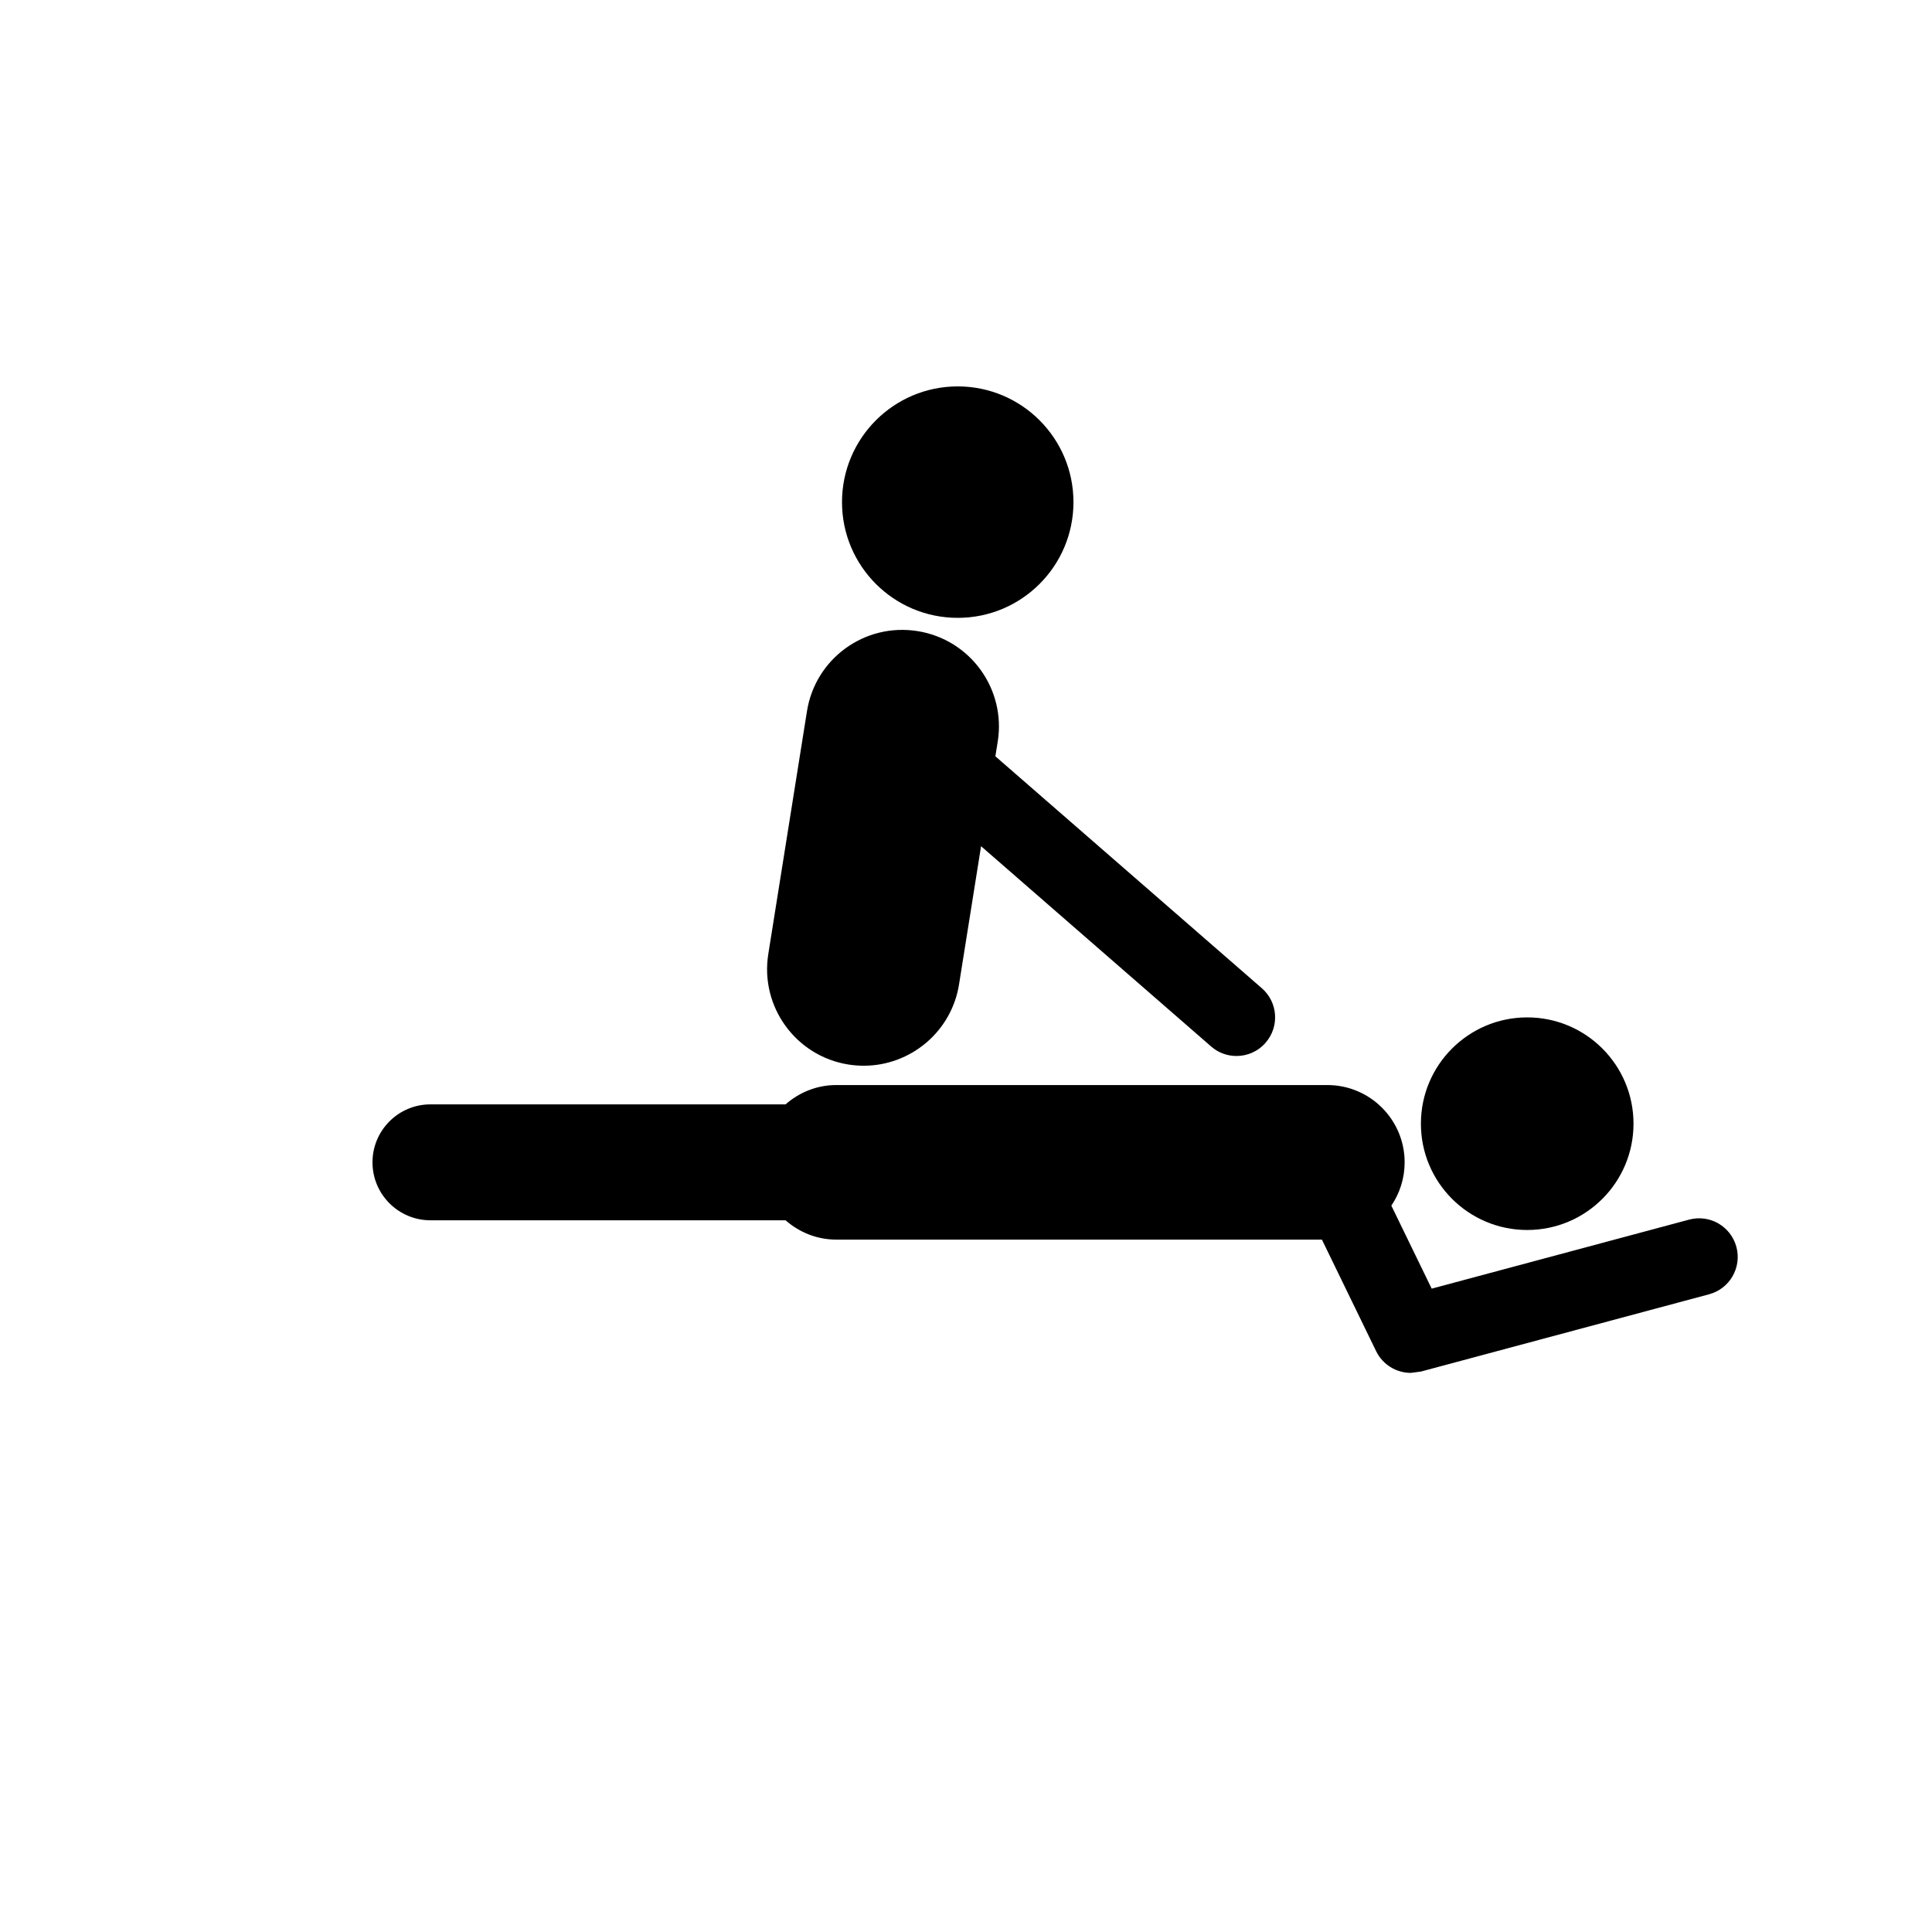
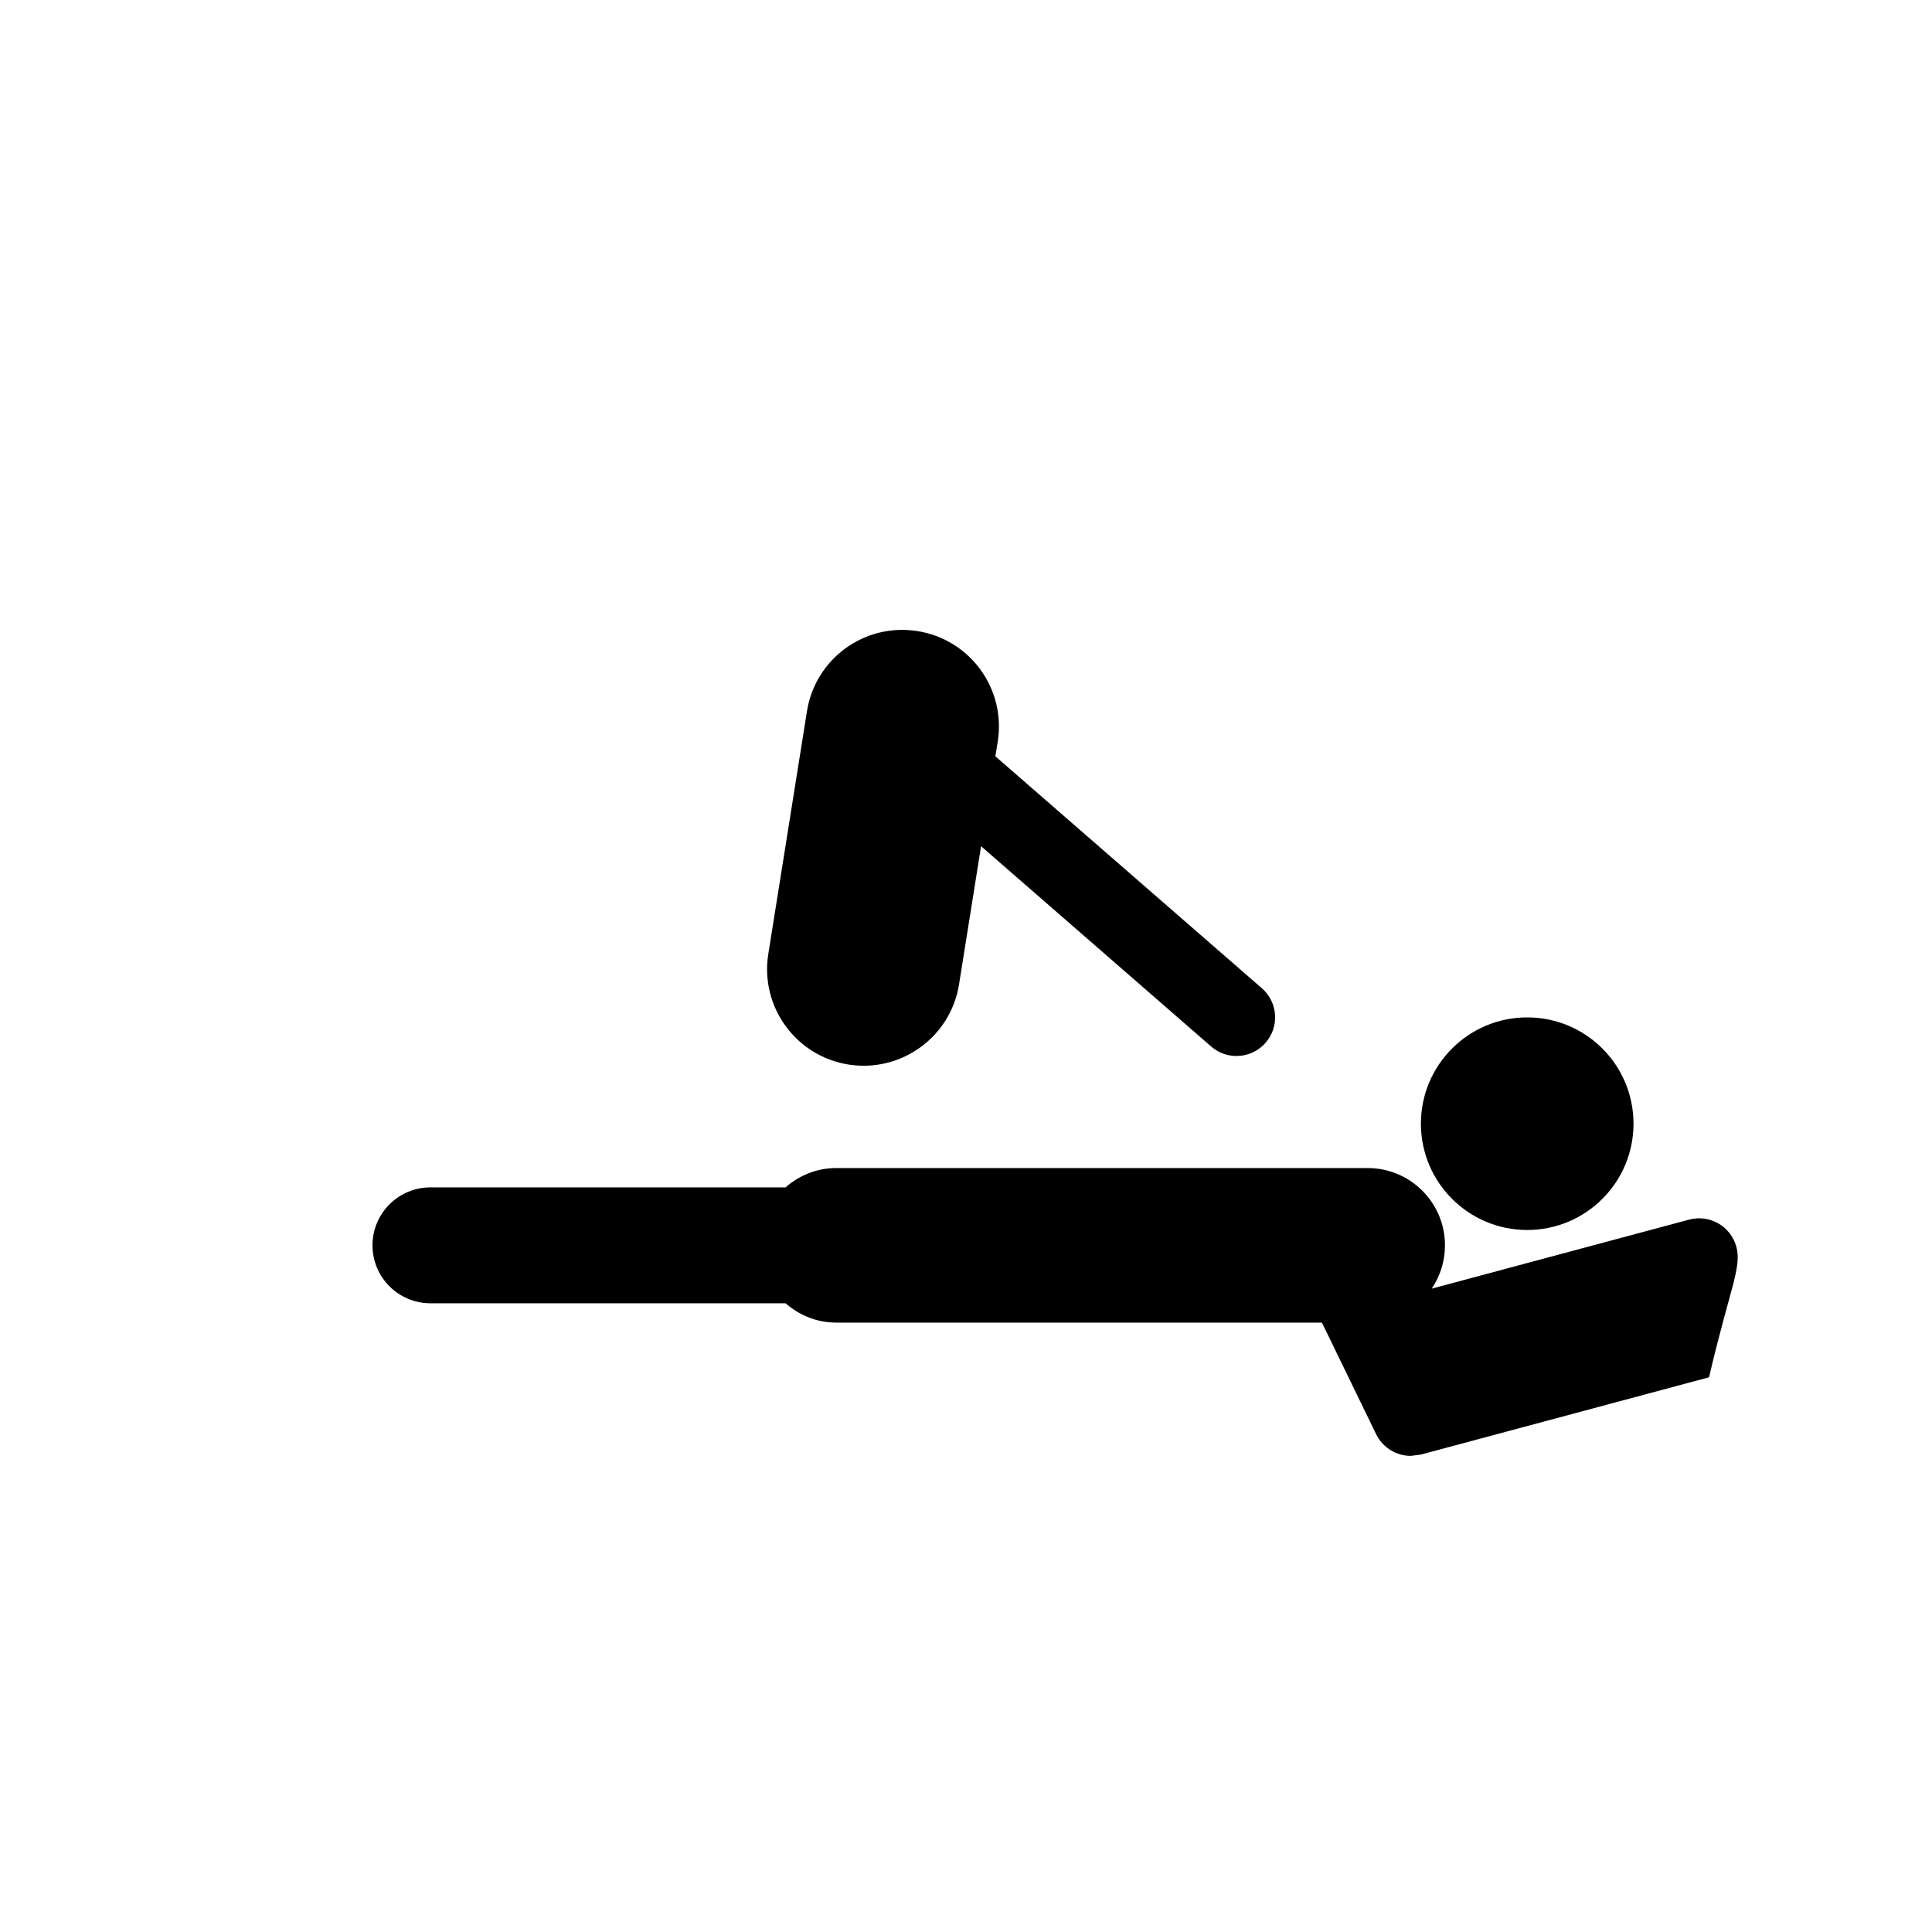
<svg xmlns="http://www.w3.org/2000/svg" version="1.1" id="Layer_1" x="0px" y="0px" width="50px" height="50px" viewBox="0 0 50 50" enable-background="new 0 0 50 50" xml:space="preserve">
  <g>
    <circle cx="39.524" cy="29.081" r="2.751" />
-     <path d="M44.938,32.271c-0.144-0.534-0.689-0.851-1.225-0.707l-6.661,1.786l-1.044-2.148c0.217-0.32,0.344-0.706,0.344-1.121   c0-1.104-0.896-2-2-2H21.641c-0.504,0-0.959,0.192-1.311,0.5h-9.19c-0.828,0-1.5,0.672-1.5,1.5s0.672,1.5,1.5,1.5h9.19   c0.352,0.308,0.807,0.5,1.311,0.5h12.57l1.403,2.887c0.171,0.351,0.524,0.562,0.899,0.562l0.259-0.034l7.458-2   C44.764,33.354,45.081,32.805,44.938,32.271z" />
+     <path d="M44.938,32.271c-0.144-0.534-0.689-0.851-1.225-0.707l-6.661,1.786c0.217-0.32,0.344-0.706,0.344-1.121   c0-1.104-0.896-2-2-2H21.641c-0.504,0-0.959,0.192-1.311,0.5h-9.19c-0.828,0-1.5,0.672-1.5,1.5s0.672,1.5,1.5,1.5h9.19   c0.352,0.308,0.807,0.5,1.311,0.5h12.57l1.403,2.887c0.171,0.351,0.524,0.562,0.899,0.562l0.259-0.034l7.458-2   C44.764,33.354,45.081,32.805,44.938,32.271z" />
    <path d="M21.958,27.55c0.134,0.021,0.266,0.031,0.396,0.031c1.207,0,2.271-0.877,2.466-2.106L25.39,21.9l5.954,5.183   c0.189,0.165,0.423,0.246,0.656,0.246c0.279,0,0.557-0.116,0.754-0.344c0.363-0.416,0.319-1.048-0.098-1.41l-6.896-6.002   l0.061-0.378c0.218-1.364-0.712-2.646-2.075-2.862c-1.37-0.218-2.646,0.713-2.862,2.075l-1,6.279   C19.665,26.052,20.595,27.333,21.958,27.55z" />
-     <circle cx="24.786" cy="12.995" r="2.995" />
  </g>
</svg>